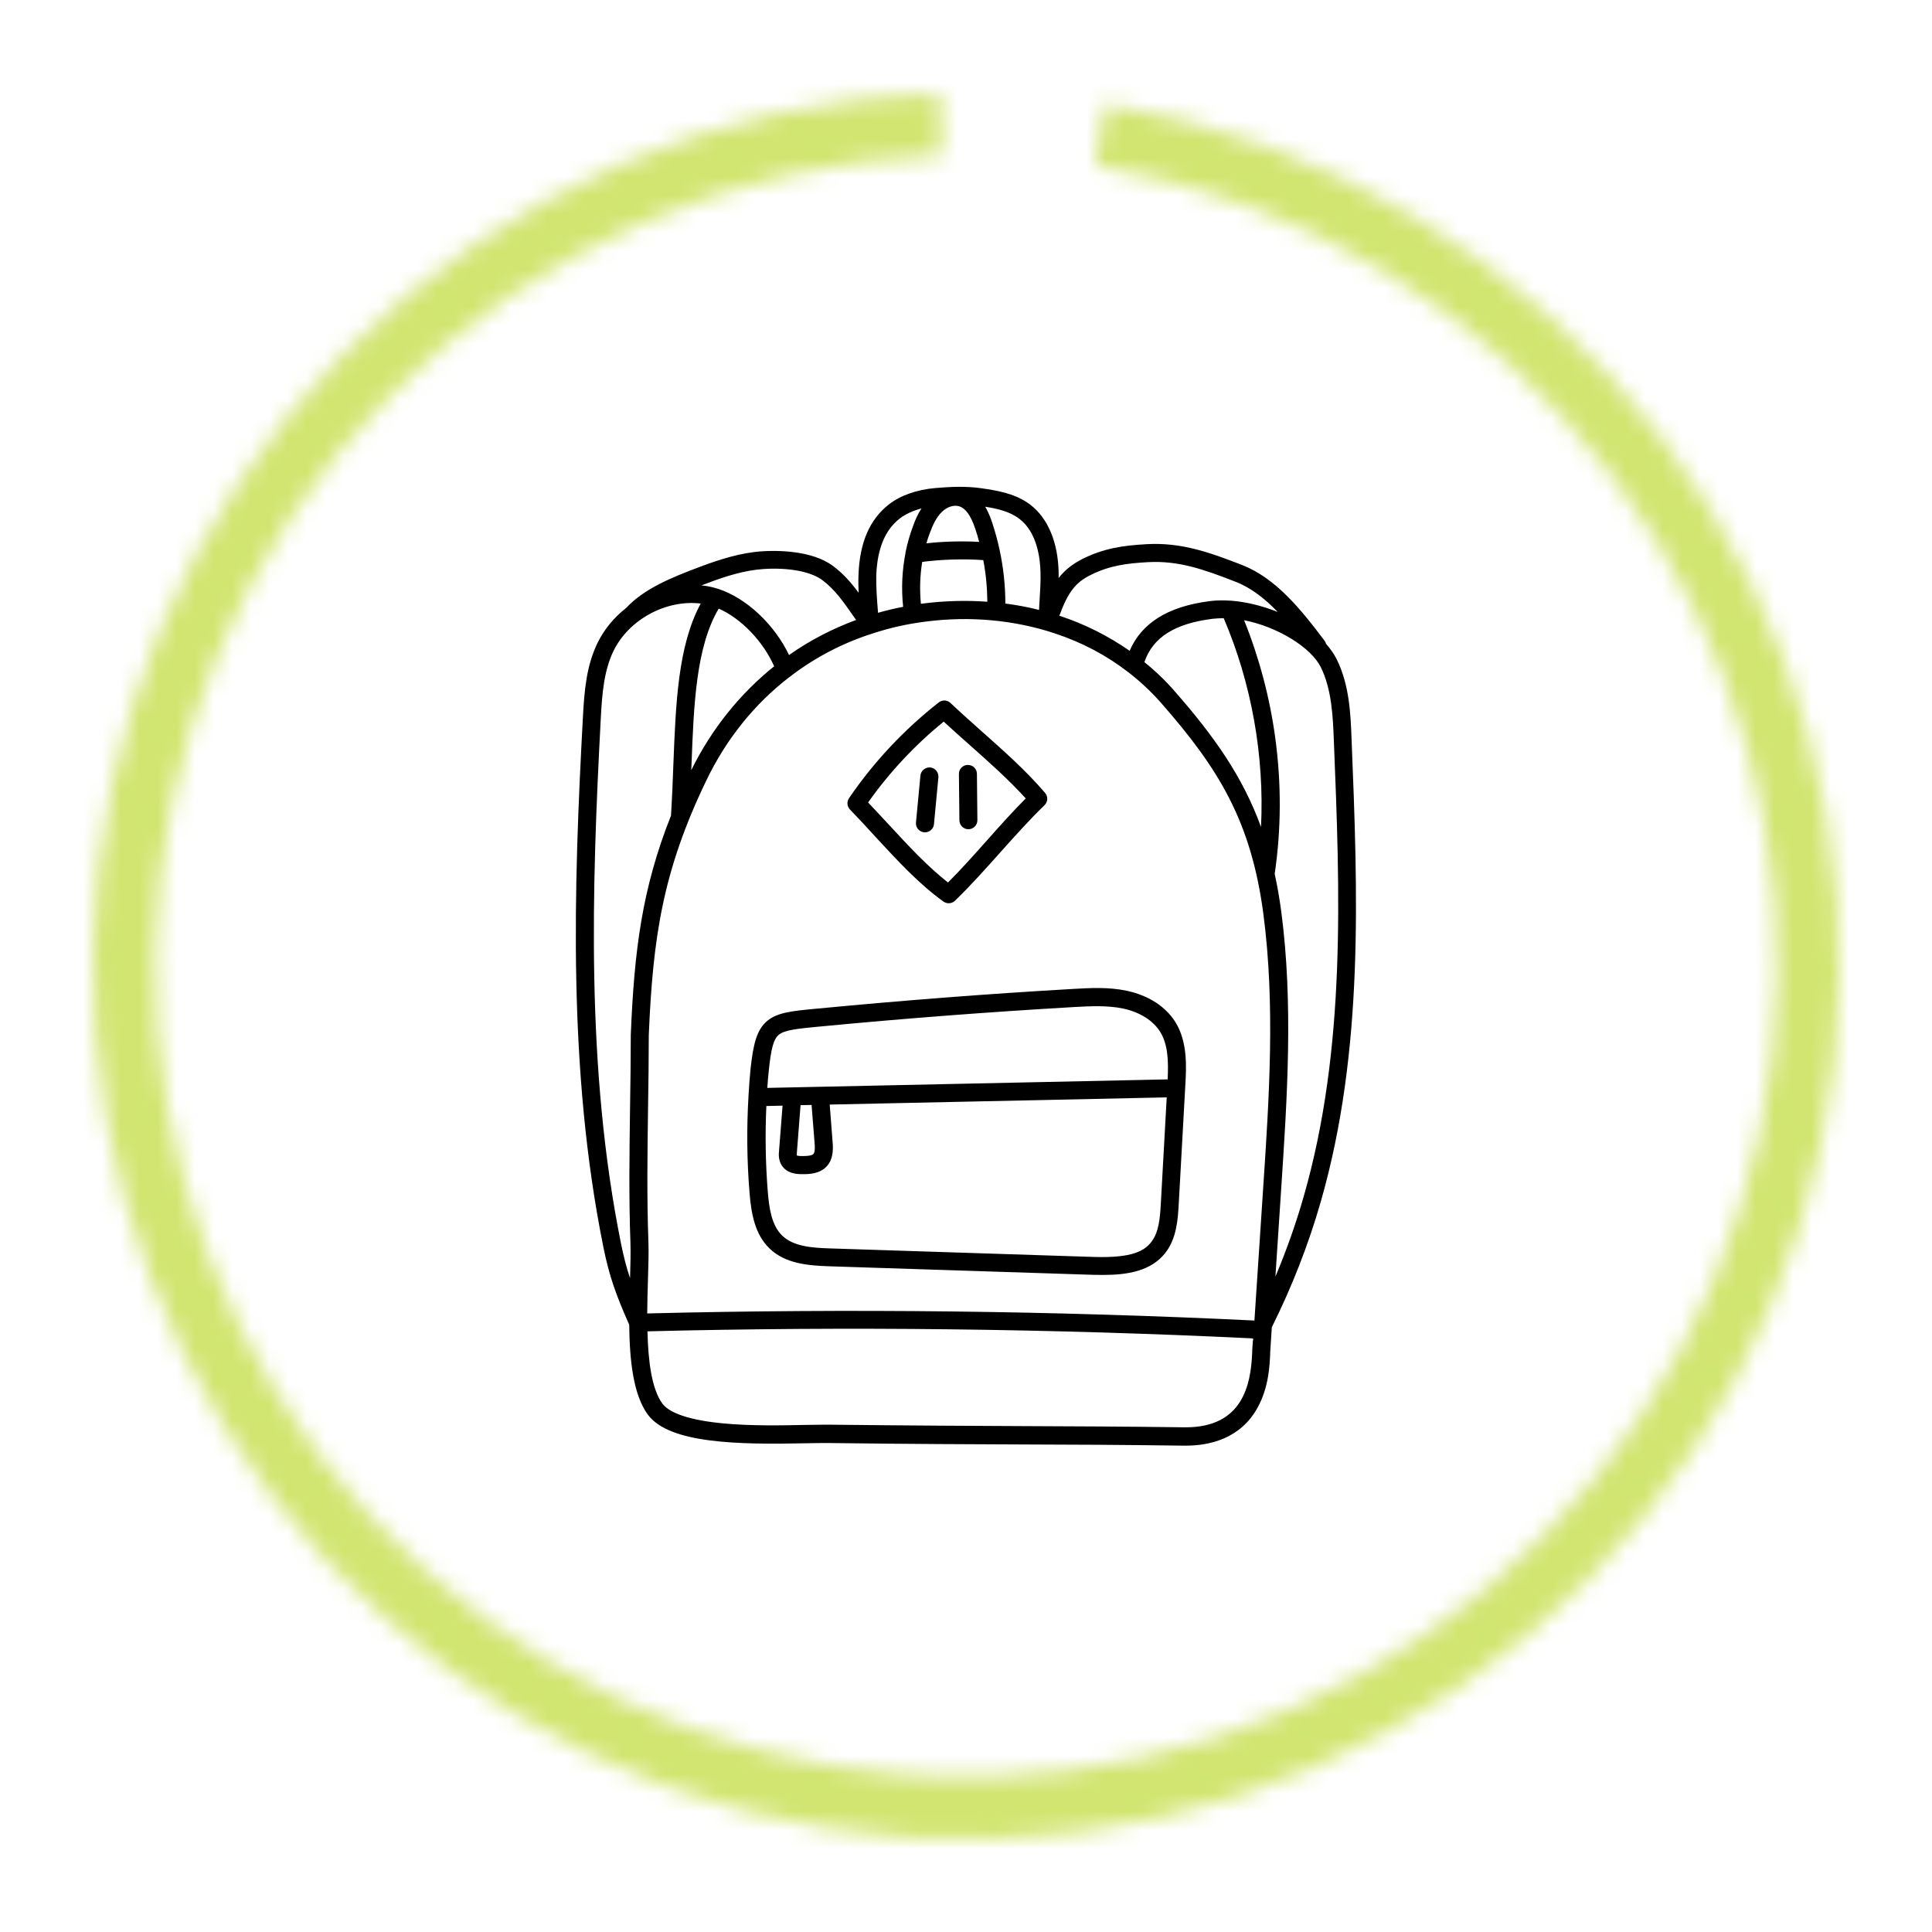
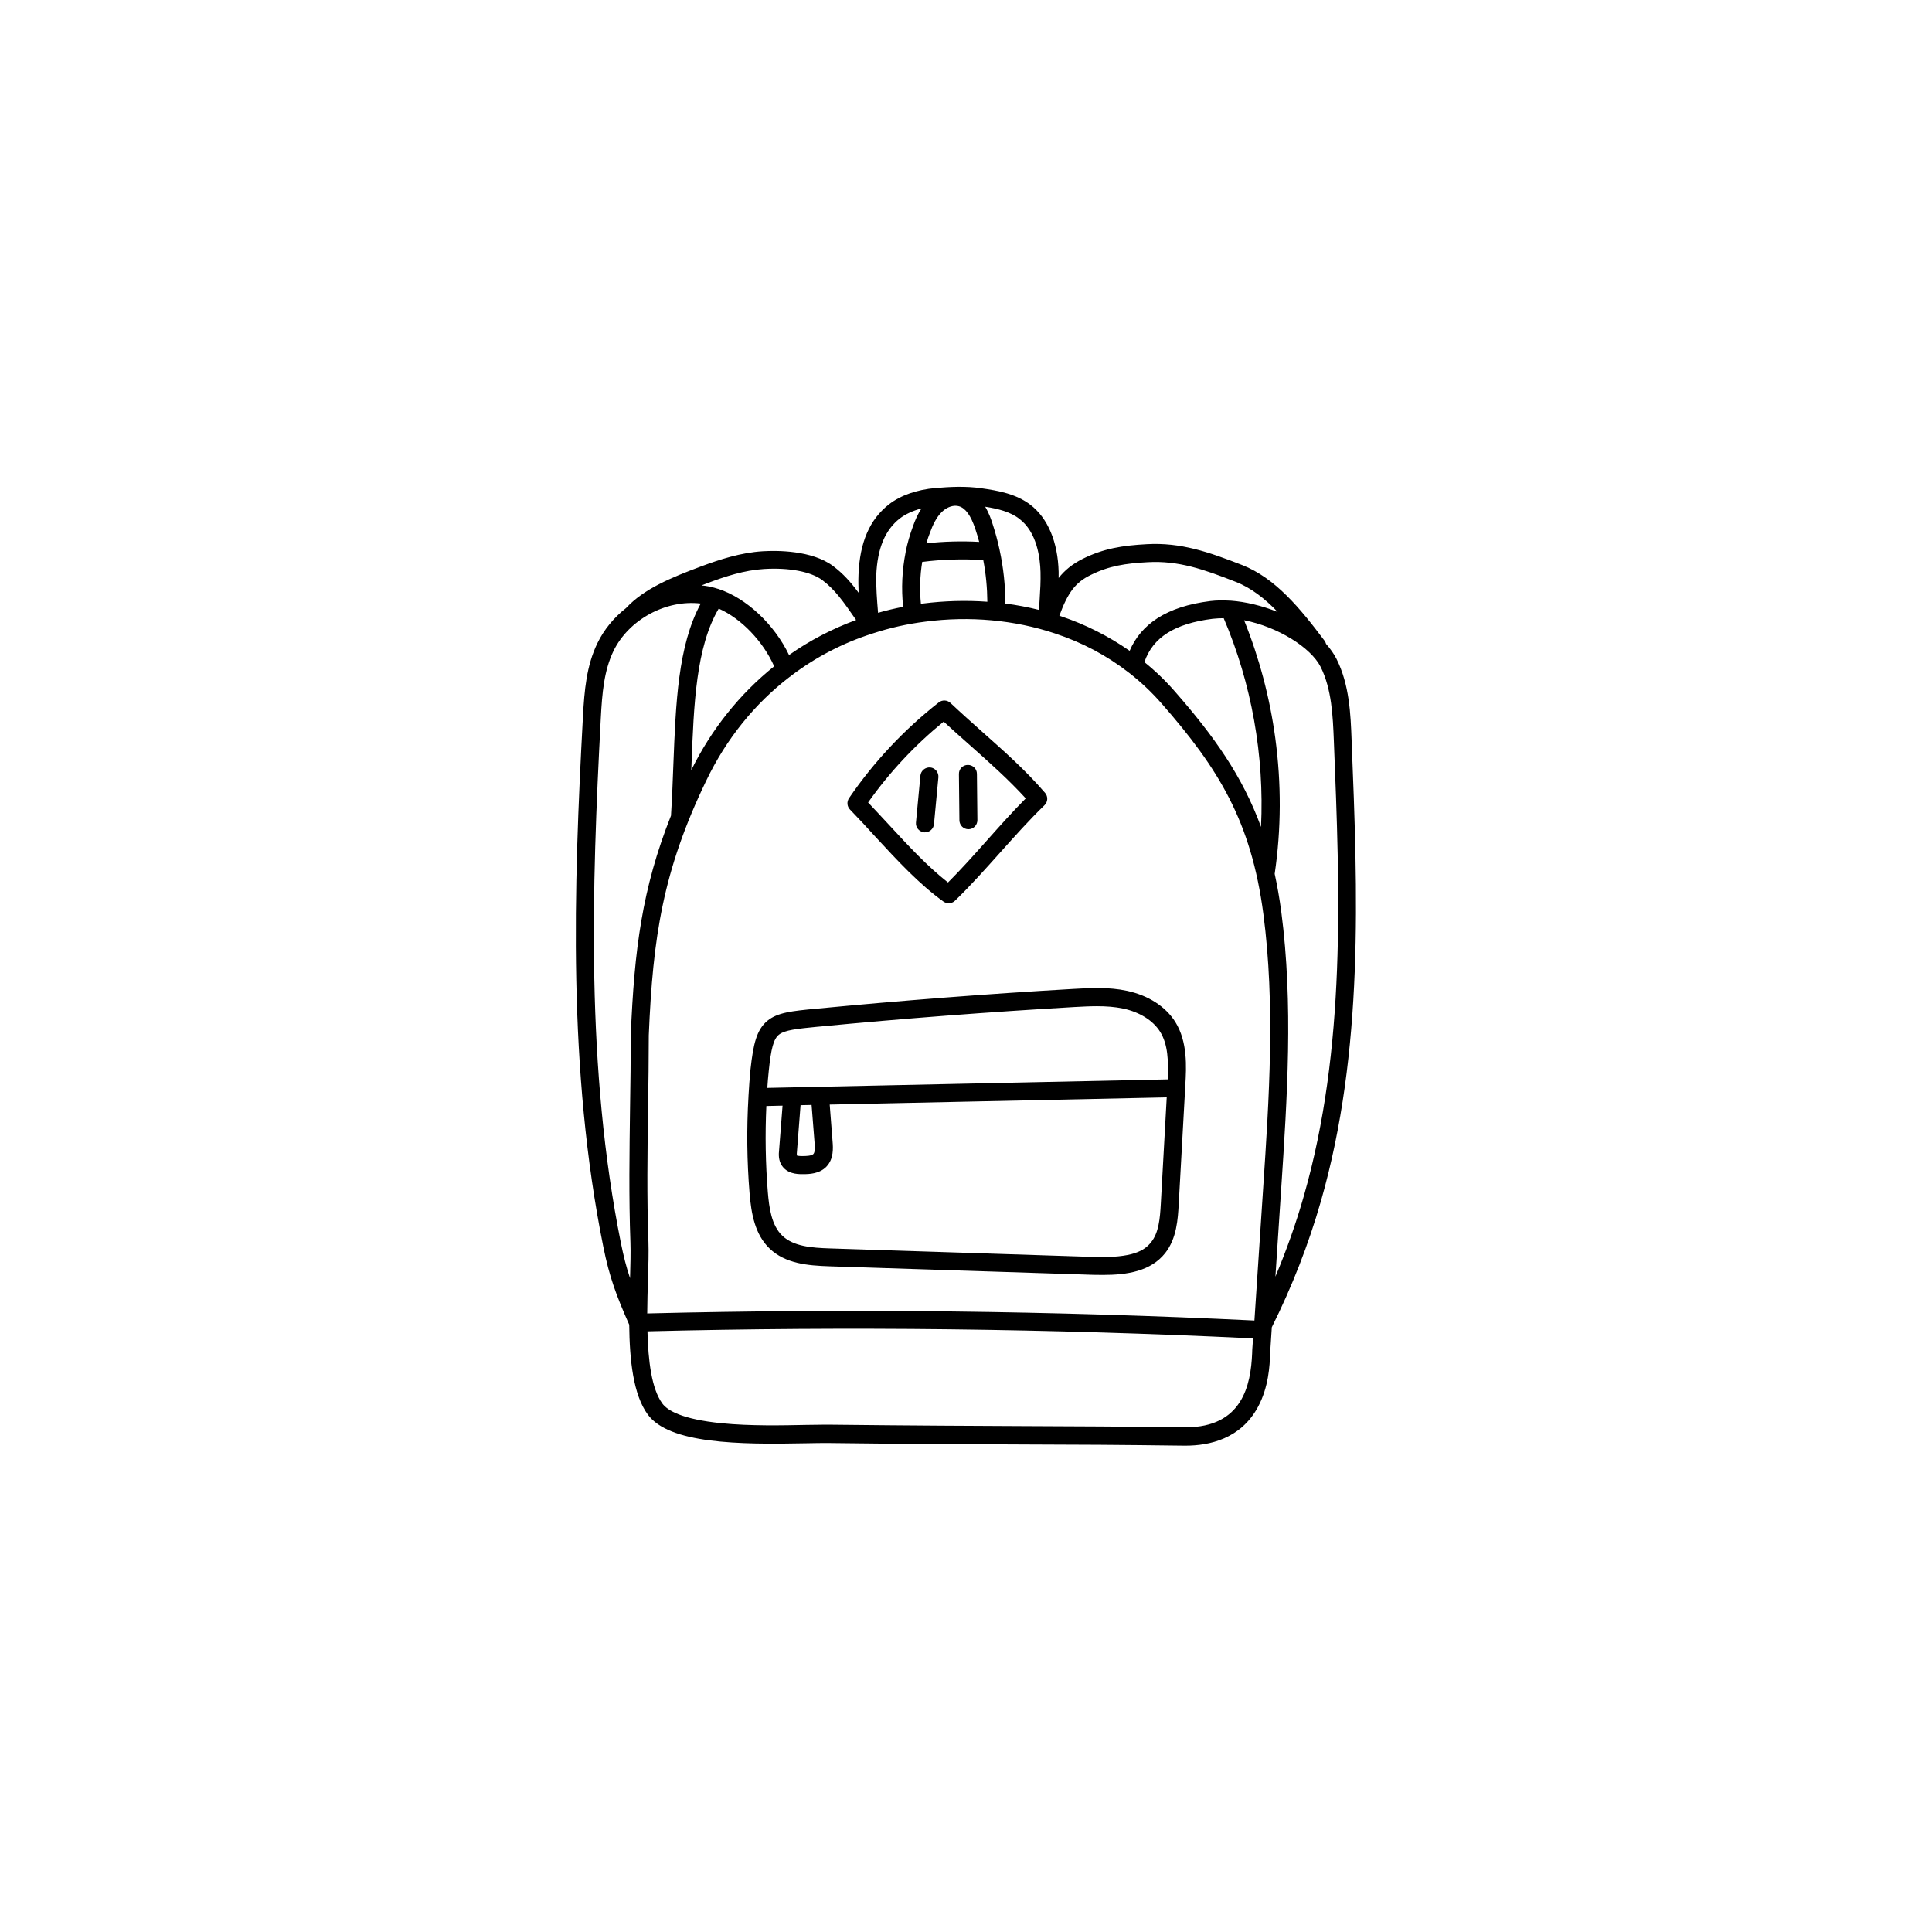
<svg xmlns="http://www.w3.org/2000/svg" width="104" height="104" viewBox="0 0 104 104" fill="none">
  <mask id="path-1-inside-1_147_7633" fill="white">
-     <path d="M59.484 5.6C71.409 7.523 82.135 13.964 89.438 23.585C96.74 33.206 100.058 45.27 98.703 57.273C97.348 69.275 91.424 80.295 82.16 88.047C72.896 95.798 61.004 99.685 48.95 98.901C36.897 98.117 25.608 92.723 17.426 83.838C9.244 74.952 4.796 63.258 5.007 51.181C5.218 39.103 10.07 27.571 18.557 18.976C27.044 10.382 38.514 5.384 50.587 5.021L50.688 8.373C39.476 8.711 28.825 13.351 20.943 21.333C13.062 29.314 8.556 40.024 8.36 51.239C8.165 62.454 12.294 73.314 19.893 81.566C27.491 89.817 37.975 94.826 49.168 95.554C60.361 96.282 71.405 92.672 80.008 85.474C88.611 78.276 94.112 68.043 95.371 56.896C96.629 45.75 93.548 34.547 86.766 25.613C79.985 16.678 70.024 10.697 58.95 8.911L59.484 5.6Z" />
-   </mask>
+     </mask>
  <path d="M59.484 5.6C71.409 7.523 82.135 13.964 89.438 23.585C96.74 33.206 100.058 45.27 98.703 57.273C97.348 69.275 91.424 80.295 82.16 88.047C72.896 95.798 61.004 99.685 48.95 98.901C36.897 98.117 25.608 92.723 17.426 83.838C9.244 74.952 4.796 63.258 5.007 51.181C5.218 39.103 10.07 27.571 18.557 18.976C27.044 10.382 38.514 5.384 50.587 5.021L50.688 8.373C39.476 8.711 28.825 13.351 20.943 21.333C13.062 29.314 8.556 40.024 8.36 51.239C8.165 62.454 12.294 73.314 19.893 81.566C27.491 89.817 37.975 94.826 49.168 95.554C60.361 96.282 71.405 92.672 80.008 85.474C88.611 78.276 94.112 68.043 95.371 56.896C96.629 45.75 93.548 34.547 86.766 25.613C79.985 16.678 70.024 10.697 58.95 8.911L59.484 5.6Z" stroke="#D1E570" stroke-width="4" mask="url(#path-1-inside-1_147_7633)" />
  <path d="M49.307 44.276L49.546 41.751C49.572 41.486 49.81 41.292 50.075 41.312C50.34 41.337 50.534 41.576 50.514 41.841L50.276 44.366C50.25 44.618 50.043 44.805 49.791 44.805C49.778 44.805 49.759 44.805 49.746 44.805C49.475 44.773 49.281 44.541 49.307 44.276ZM52.129 44.638C52.136 44.638 52.136 44.638 52.129 44.638C52.4 44.638 52.613 44.418 52.613 44.147L52.588 41.654C52.588 41.389 52.368 41.176 52.103 41.176H52.097C51.832 41.176 51.612 41.395 51.619 41.667L51.645 44.16C51.651 44.424 51.864 44.638 52.129 44.638ZM41.305 54.952C41.854 54.499 42.635 54.422 43.927 54.299H43.94C48.519 53.86 53.175 53.498 57.767 53.234C58.665 53.182 59.685 53.124 60.673 53.337C61.829 53.589 62.746 54.183 63.27 55.016C63.935 56.088 63.864 57.431 63.806 58.42L63.45 64.833C63.405 65.608 63.347 66.667 62.721 67.455C61.946 68.43 60.686 68.63 59.375 68.63C59.201 68.63 59.026 68.624 58.852 68.624L44.65 68.165C43.481 68.126 42.274 68.023 41.428 67.209C40.633 66.447 40.439 65.323 40.349 64.226C40.207 62.501 40.188 60.758 40.291 59.02C40.291 59.014 40.291 59.007 40.291 59.001C40.317 58.517 40.355 58.032 40.401 57.548C40.549 56.211 40.724 55.436 41.305 54.952ZM62.805 59.072C56.76 59.201 50.708 59.33 44.663 59.459L44.818 61.455C44.844 61.778 44.889 62.379 44.489 62.798C44.114 63.192 43.546 63.205 43.242 63.205C43.217 63.205 43.191 63.205 43.165 63.205C42.881 63.205 42.37 63.173 42.086 62.74C41.893 62.45 41.918 62.114 41.938 61.92L42.125 59.517C41.834 59.524 41.544 59.53 41.253 59.537C41.182 61.08 41.208 62.63 41.331 64.161C41.402 65.007 41.524 65.957 42.112 66.518C42.713 67.093 43.675 67.171 44.696 67.203L58.897 67.662C60.99 67.726 61.61 67.319 61.971 66.861C62.372 66.35 62.443 65.621 62.488 64.781L62.805 59.072ZM42.894 62.198C42.926 62.211 43.01 62.236 43.223 62.23C43.384 62.23 43.688 62.224 43.785 62.12C43.888 62.01 43.862 61.681 43.849 61.526L43.688 59.479C43.488 59.485 43.294 59.485 43.094 59.492L42.9 61.991C42.894 62.036 42.887 62.153 42.894 62.198ZM41.305 58.562C48.486 58.407 55.668 58.252 62.856 58.103C62.901 57.109 62.876 56.224 62.449 55.539C62.075 54.938 61.358 54.486 60.473 54.293C60.015 54.196 59.53 54.164 59.052 54.164C58.633 54.164 58.219 54.189 57.825 54.209C53.246 54.474 48.603 54.829 44.037 55.268H44.024C42.913 55.378 42.241 55.442 41.925 55.701C41.641 55.933 41.505 56.443 41.382 57.651C41.35 57.955 41.324 58.258 41.305 58.562ZM32.476 67.112C30.558 57.599 30.881 47.815 31.378 38.605C31.456 37.146 31.572 35.841 32.153 34.633C32.515 33.884 33.051 33.239 33.697 32.735C34.659 31.701 36.099 31.101 37.746 30.487C38.715 30.126 39.871 29.745 41.059 29.674C41.815 29.628 43.701 29.615 44.844 30.468C45.393 30.881 45.793 31.333 46.22 31.908C46.207 31.585 46.2 31.262 46.213 30.939C46.278 29.202 46.814 27.962 47.847 27.155C48.474 26.664 49.365 26.354 50.366 26.27C51.147 26.205 51.98 26.16 52.827 26.283C53.744 26.412 54.699 26.587 55.468 27.174C56.404 27.891 56.947 29.176 56.986 30.784C56.986 30.894 56.986 31.004 56.986 31.114C57.315 30.694 57.722 30.365 58.271 30.087C59.395 29.525 60.428 29.363 61.733 29.293C63.567 29.189 65.078 29.719 66.867 30.416C68.656 31.12 69.986 32.741 71.297 34.485C71.336 34.537 71.368 34.601 71.381 34.659C71.614 34.924 71.808 35.195 71.95 35.48C72.641 36.862 72.705 38.438 72.757 39.833C73.086 48.047 73.429 56.547 71.104 64.665C70.438 66.99 69.547 69.27 68.462 71.446L68.378 72.744C68.378 72.789 68.372 72.841 68.372 72.906C68.346 73.48 68.301 74.669 67.707 75.754C66.783 77.452 65.104 77.82 63.825 77.82C63.793 77.82 63.761 77.82 63.735 77.82C60.312 77.775 57.896 77.762 55.1 77.756C52.355 77.743 49.249 77.737 44.573 77.678C44.276 77.672 43.875 77.685 43.41 77.691C39.723 77.769 36.022 77.711 34.872 76.148C34.084 75.076 33.891 73.209 33.871 71.31C33.18 69.748 32.806 68.753 32.476 67.112ZM67.319 72.04C56.553 71.523 45.638 71.394 34.853 71.666C34.892 73.248 35.073 74.766 35.66 75.56C35.931 75.922 36.7 76.4 38.844 76.613C40.394 76.768 42.132 76.729 43.397 76.703C43.798 76.697 44.147 76.69 44.431 76.69C44.482 76.69 44.541 76.69 44.586 76.69C49.261 76.742 52.368 76.755 55.106 76.768C57.909 76.781 60.325 76.787 63.748 76.832C63.773 76.832 63.806 76.832 63.831 76.832C66.88 76.832 67.332 74.559 67.403 72.847C67.403 72.776 67.409 72.712 67.409 72.66L67.442 72.189C67.455 72.085 67.513 72.04 67.319 72.04ZM66.97 33.387C67.784 35.408 68.352 37.54 68.649 39.729C68.979 42.17 68.972 44.631 68.617 47.04C68.759 47.686 68.876 48.364 68.972 49.081C69.625 54.054 69.289 59.111 68.966 64.006L68.656 68.721C69.25 67.306 69.767 65.853 70.186 64.381C72.466 56.417 72.13 47.996 71.801 39.858C71.749 38.567 71.691 37.101 71.091 35.899C70.561 34.853 68.785 33.742 66.97 33.387ZM65.872 33.277C65.672 33.277 65.472 33.29 65.272 33.31C63.231 33.568 62.056 34.311 61.603 35.641C62.204 36.125 62.759 36.661 63.263 37.243C65.33 39.606 66.88 41.77 67.881 44.515C68.068 40.685 67.371 36.784 65.872 33.277ZM57.024 33.148C57.05 33.155 57.07 33.161 57.096 33.167C58.432 33.613 59.679 34.246 60.809 35.034C61.119 34.304 61.623 33.717 62.307 33.277C63.044 32.806 63.974 32.502 65.156 32.354C65.485 32.315 65.847 32.309 66.221 32.334C66.234 32.334 66.24 32.334 66.253 32.334C67.054 32.392 67.939 32.606 68.779 32.941C68.088 32.225 67.351 31.643 66.518 31.32C64.787 30.642 63.438 30.171 61.791 30.261C60.583 30.326 59.692 30.462 58.71 30.952C57.903 31.346 57.489 31.876 57.024 33.148ZM53.033 27.277C53.24 27.626 53.356 27.968 53.414 28.149C53.569 28.621 53.705 29.112 53.808 29.596V29.602C54.015 30.552 54.118 31.521 54.118 32.489C54.732 32.567 55.339 32.683 55.933 32.832C55.939 32.638 55.952 32.438 55.965 32.25C55.998 31.747 56.023 31.275 56.011 30.797C55.991 30.035 55.823 28.653 54.874 27.93C54.383 27.549 53.731 27.387 53.033 27.277ZM49.869 29.247C50.779 29.144 51.787 29.118 52.71 29.17C52.646 28.931 52.575 28.692 52.497 28.459C52.258 27.749 51.974 27.355 51.625 27.252C51.341 27.168 50.986 27.284 50.708 27.549C50.392 27.852 50.198 28.298 50.069 28.653C49.991 28.84 49.927 29.041 49.869 29.247ZM49.643 30.248C49.52 30.997 49.501 31.753 49.572 32.502C49.604 32.496 49.643 32.496 49.675 32.489C50.837 32.341 52.006 32.309 53.149 32.392C53.143 31.643 53.072 30.888 52.93 30.151C51.877 30.074 50.676 30.113 49.643 30.248ZM47.266 32.987C47.712 32.858 48.164 32.754 48.616 32.664C48.512 31.682 48.558 30.7 48.751 29.725C48.751 29.719 48.751 29.719 48.751 29.712V29.706C48.848 29.228 48.984 28.763 49.152 28.311C49.255 28.02 49.397 27.684 49.604 27.368C49.145 27.491 48.745 27.672 48.435 27.91C47.641 28.53 47.227 29.532 47.169 30.965C47.156 31.637 47.208 32.296 47.266 32.987ZM42.603 36.364C42.571 36.397 42.538 36.422 42.5 36.442C40.633 37.876 39.096 39.768 38.011 42.035C35.68 46.879 35.144 50.45 34.924 55.733C34.924 57.031 34.905 58.349 34.885 59.621C34.853 61.991 34.814 64.445 34.905 66.854C34.924 67.41 34.905 68.107 34.879 68.908C34.859 69.47 34.846 70.077 34.84 70.703C45.697 70.432 56.689 70.561 67.526 71.084L67.997 63.948C68.32 59.104 68.649 54.093 68.01 49.217C67.351 44.192 65.582 41.357 62.54 37.882C62.004 37.269 61.416 36.713 60.777 36.216C60.757 36.203 60.738 36.19 60.725 36.177C59.563 35.279 58.252 34.582 56.785 34.097C54.615 33.374 52.2 33.148 49.798 33.465C48.835 33.587 47.912 33.794 47.02 34.085C47.008 34.091 46.956 34.104 46.943 34.11C45.367 34.614 43.908 35.376 42.603 36.364ZM37.759 31.514C37.824 31.521 37.882 31.527 37.947 31.534C38.173 31.566 38.405 31.617 38.638 31.695H38.644C38.644 31.695 38.644 31.695 38.651 31.695C40.181 32.192 41.686 33.613 42.474 35.26C43.585 34.478 44.799 33.846 46.084 33.374C45.386 32.367 44.96 31.753 44.269 31.23C43.656 30.771 42.48 30.545 41.124 30.629C40.065 30.694 39.038 31.03 38.095 31.385C37.972 31.43 37.863 31.475 37.759 31.514ZM37.223 41.182C37.217 41.273 37.217 41.37 37.21 41.46C38.289 39.264 39.826 37.346 41.673 35.867C41.079 34.524 39.903 33.297 38.689 32.761C37.469 34.821 37.346 37.914 37.223 41.182ZM33.426 66.925C33.568 67.623 33.71 68.198 33.916 68.805C33.936 68.081 33.955 67.397 33.936 66.886C33.846 64.452 33.884 61.985 33.916 59.602C33.936 58.329 33.955 57.018 33.955 55.72C33.955 55.714 33.955 55.707 33.955 55.701C34.143 51.141 34.562 47.828 36.119 43.908C36.177 42.978 36.216 42.048 36.248 41.144C36.377 37.863 36.493 34.75 37.721 32.489C35.848 32.263 33.839 33.355 33.019 35.053C32.515 36.106 32.412 37.307 32.341 38.657C31.856 47.809 31.533 57.522 33.426 66.925ZM45.755 43.578C45.593 43.41 45.574 43.158 45.703 42.965C47.04 41.008 48.667 39.277 50.534 37.811C50.721 37.663 50.992 37.675 51.167 37.843C51.722 38.367 52.297 38.877 52.852 39.374C54.008 40.401 55.203 41.453 56.256 42.681C56.424 42.874 56.411 43.165 56.224 43.346C55.416 44.127 54.615 45.025 53.84 45.89C53.053 46.769 52.245 47.679 51.406 48.487C51.315 48.577 51.193 48.622 51.07 48.622C50.973 48.622 50.87 48.59 50.786 48.532C49.468 47.583 48.331 46.349 47.13 45.051C46.691 44.566 46.233 44.069 45.755 43.578ZM46.73 43.197C47.111 43.598 47.486 44.005 47.847 44.392C48.913 45.548 49.927 46.64 51.031 47.505C51.742 46.795 52.439 46.013 53.117 45.251C53.795 44.489 54.499 43.701 55.216 42.978C54.28 41.951 53.266 41.053 52.2 40.104C51.742 39.697 51.264 39.277 50.799 38.844C49.255 40.104 47.886 41.563 46.73 43.197Z" fill="black" />
</svg>